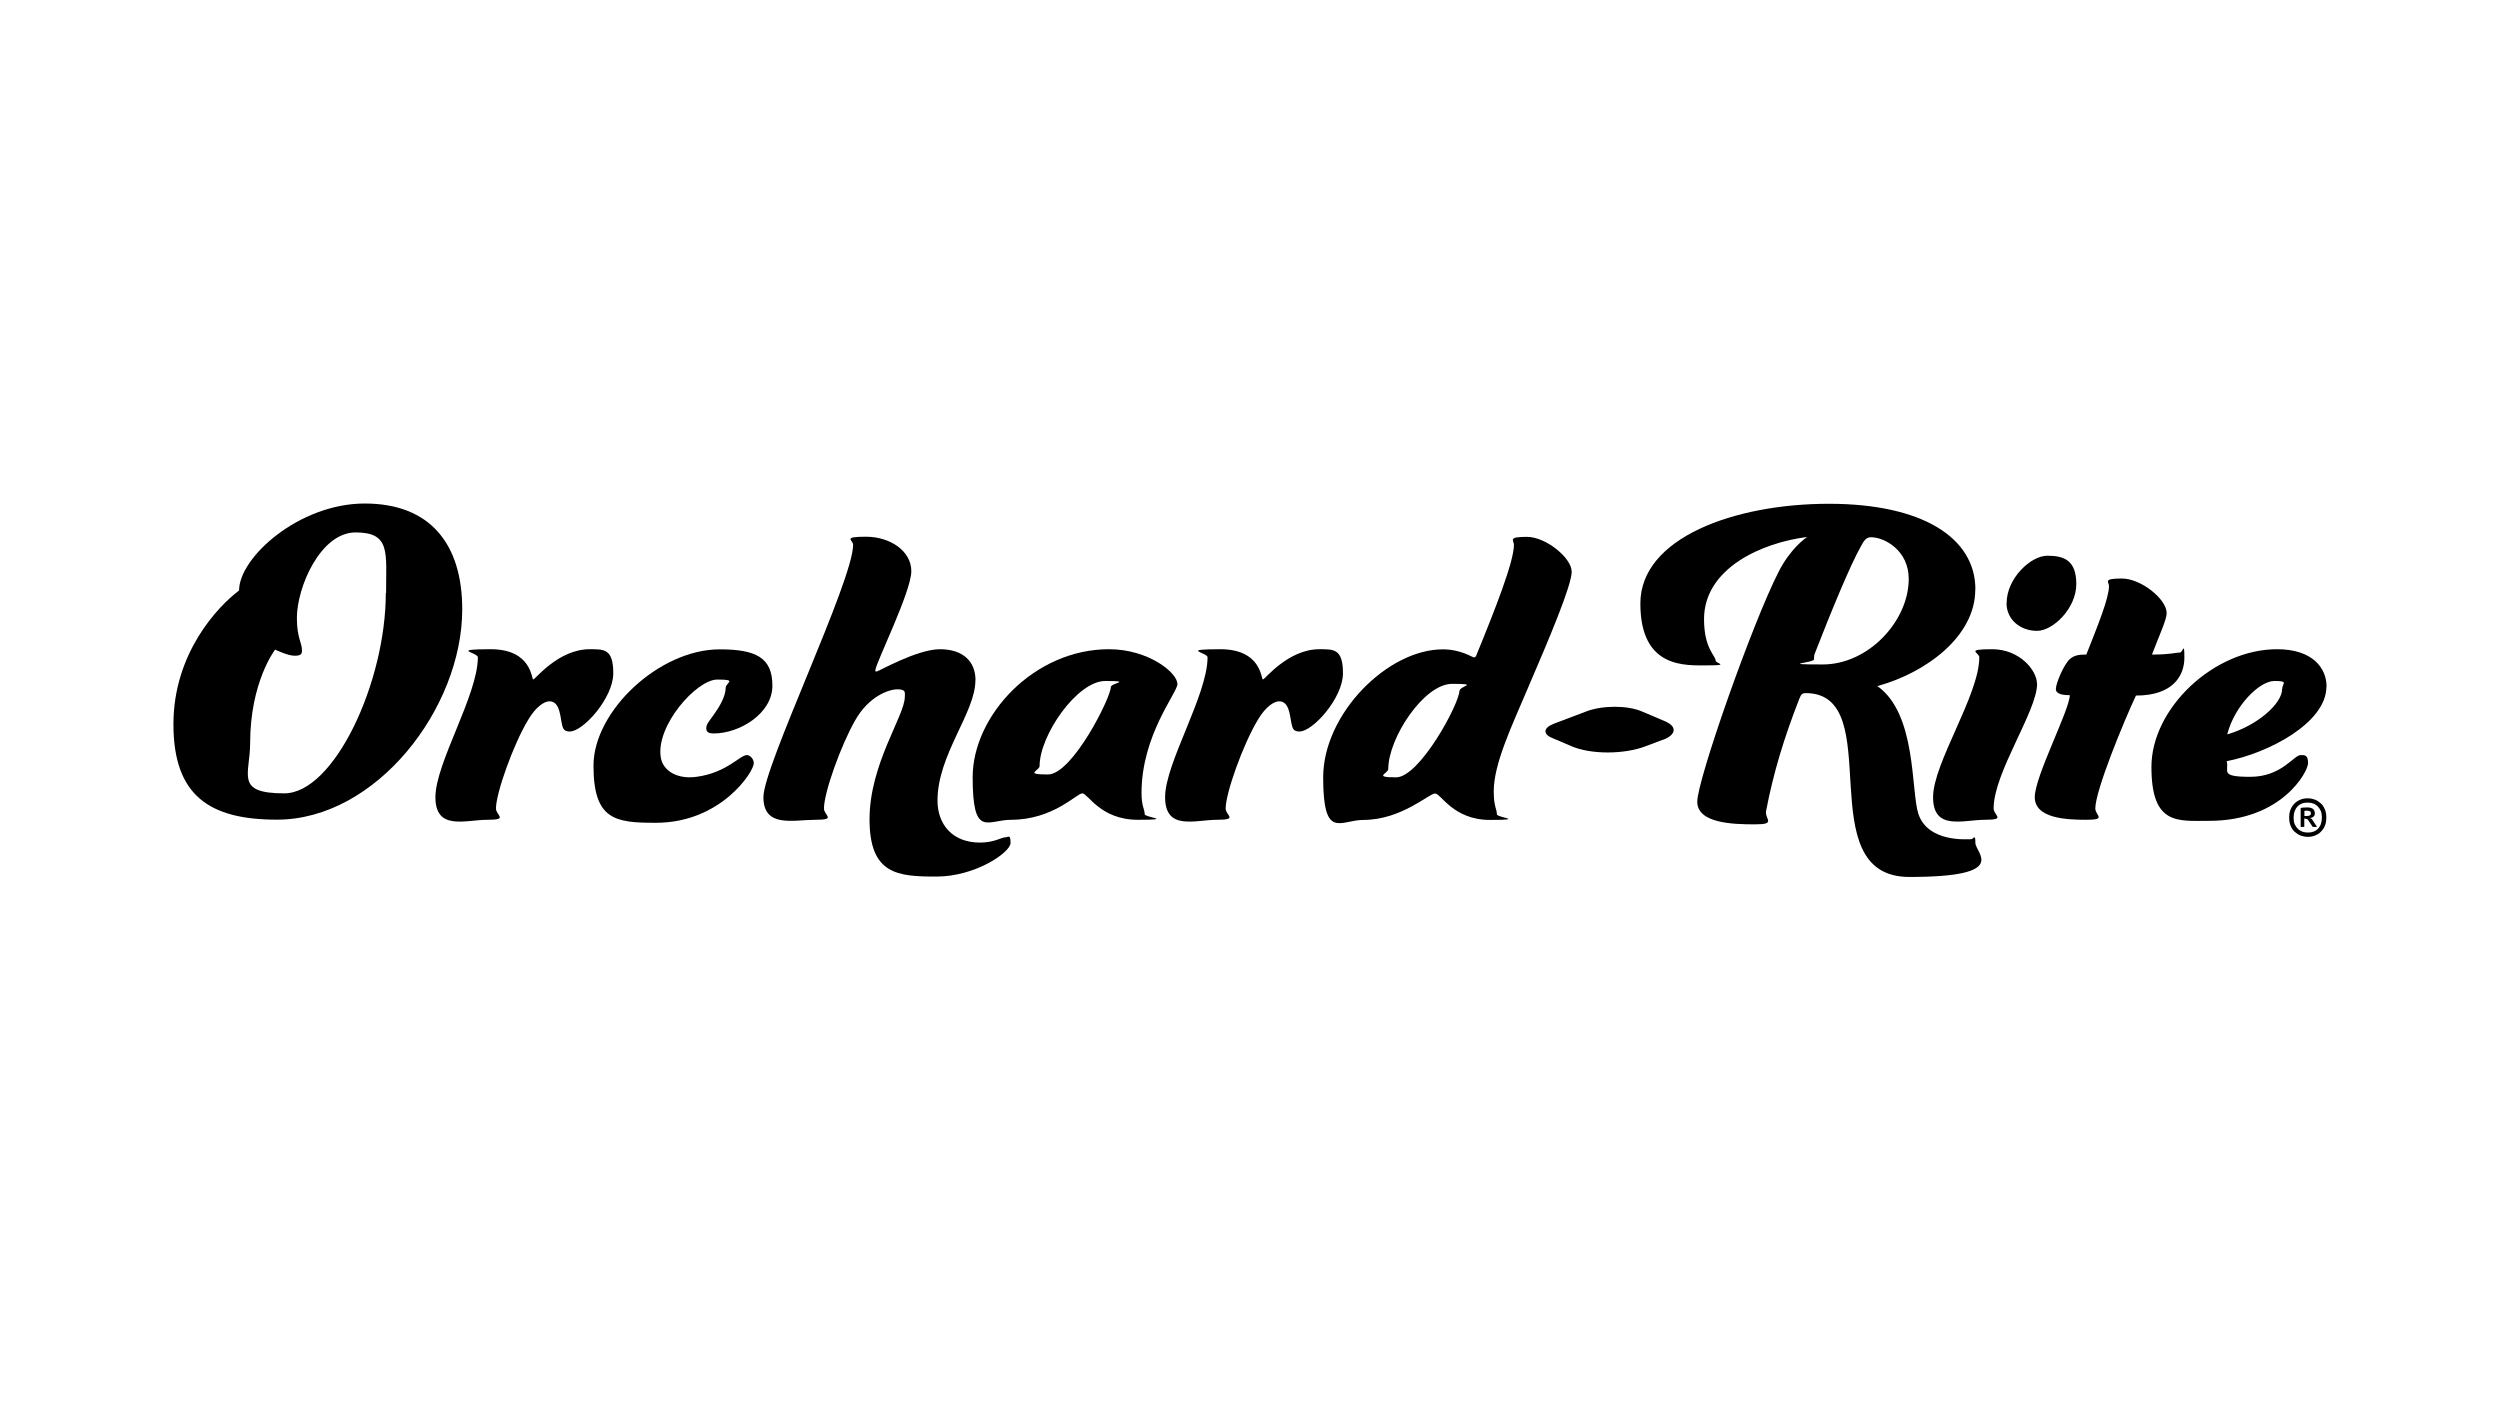
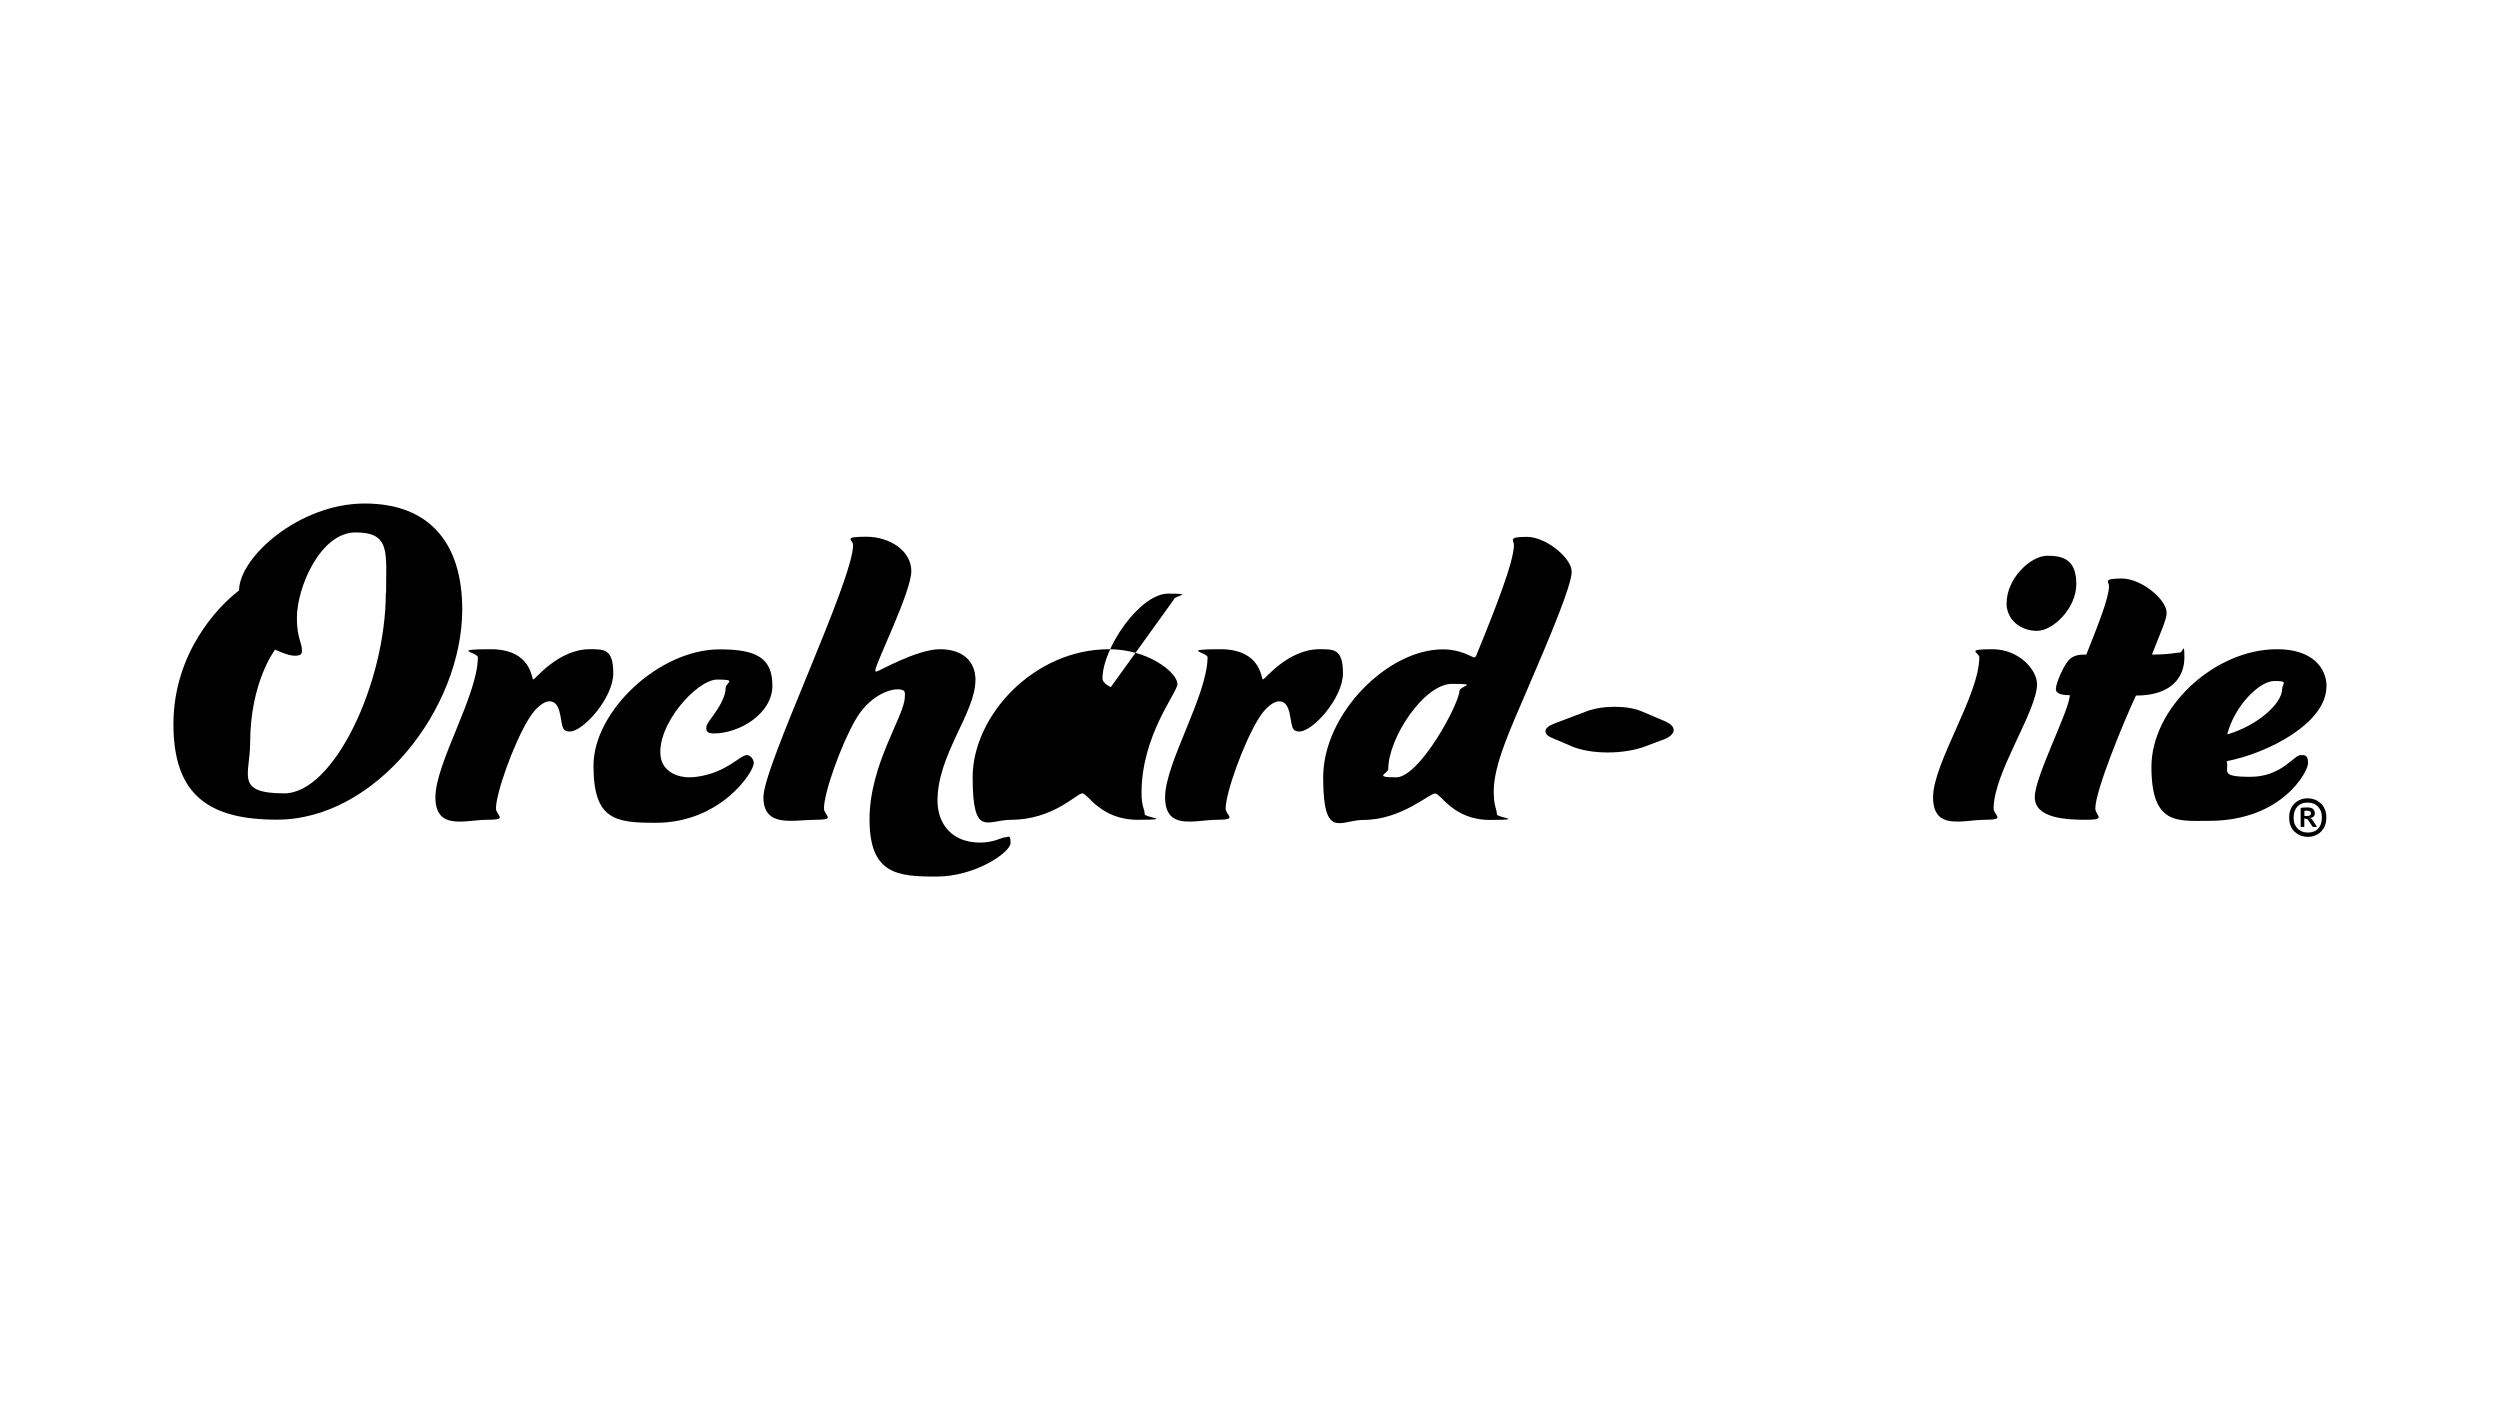
<svg xmlns="http://www.w3.org/2000/svg" version="1.1" viewBox="0 0 1920 1080">
  <g>
    <g id="Layer_1">
      <g>
-         <path d="M853.1,527.7c0,8-29.5,67.1-48.3,67.1s-6.4-2.9-6.4-6.5c0-23.6,28.8-65.3,50.4-65.3s4.3,1.5,4.3,4.7M904.2,525.1c0-8.3-22-26.5-52.5-26.5-57.8,0-104.7,51.2-104.7,98.3s11.3,32.7,29.5,32.7c32.3,0,50.4-20.3,54.7-20.3s13.9,20.3,42.6,20.3,5.3-1.8,5.3-4.3c0-4.3-2.4-5.5-2.4-16.3,0-44.7,27.6-76.9,27.6-83.8" />
+         <path d="M853.1,527.7s-6.4-2.9-6.4-6.5c0-23.6,28.8-65.3,50.4-65.3s4.3,1.5,4.3,4.7M904.2,525.1c0-8.3-22-26.5-52.5-26.5-57.8,0-104.7,51.2-104.7,98.3s11.3,32.7,29.5,32.7c32.3,0,50.4-20.3,54.7-20.3s13.9,20.3,42.6,20.3,5.3-1.8,5.3-4.3c0-4.3-2.4-5.5-2.4-16.3,0-44.7,27.6-76.9,27.6-83.8" />
        <path d="M1120.8,530.6c0,9.8-30.5,66.4-48.6,66.4s-6-2.9-6-6.5c0-23.6,27.3-65.3,49-65.3s5.7,1.5,5.7,5.5M1207,438.8c0-10.1-19.5-26.5-34.4-26.5s-9.9,2.5-9.9,6.2c0,12.7-14.2,49-29.1,85.3-.3.7-1,1.1-1.7,1.1-1,0-9.9-6.2-23.8-6.2-42.6,0-91.9,49.7-91.9,98.3s13.2,32.7,30.9,32.7c29.1,0,50.4-20.3,55-20.3s13.9,20.3,42.2,20.3,5.3-1.8,5.3-4.3c0-4.3-2.4-5.5-2.4-17.8,0-21.1,13.9-50.1,26.2-79.1,17-39.5,33.7-79.1,33.7-89.7" />
-         <path d="M1465.9,444.6c0,32.3-30.9,65.7-66,65.7s-6.7-1.1-6.7-4,0-2.9,1-5.5c11.7-30.1,26.9-67.1,34.8-80.9,2.4-4.7,4.3-7.3,7.8-7.3,11,0,29.1,10.5,29.1,31.9M1517.1,452.6c0-39.2-40.1-65.7-112.5-65.7s-144.8,26.1-144.8,76.6,35.1,47.5,52.1,47.5,5.7-1.5,5.7-3.6c0-4-8.9-9.1-8.9-31.9,0-39.2,44.7-58.8,79.2-63.1-1.7,1.1-13.2,9.4-22,26.9-20.2,39.5-62.4,159.7-62.4,176.4s27.6,17.4,44.4,17.4,7.1-4,8.5-10.5c5.7-29.7,13.9-56.3,25.5-86,1.4-3.6,2.4-4.3,5-4.3,63.6.3,1.6,141.2,79.5,141.2s50.7-18.5,50.7-26.1-1.4-2.9-3.2-2.9c-3.2,0-33.3,2.6-40.6-19.5-5.8-17.9-1.2-76.8-31.5-98.1,37.2-10.1,75.2-38.1,75.2-74" />
        <path d="M1752.7,529.1c0,11.3-19.2,28.3-42.2,34.9,5.7-22.1,24.8-41,36.2-41s6,1.8,6,6.2M1786.8,527.3c0-14.1-10.6-28.7-38-28.7-48.6,0-96.5,45.4-96.5,90.4s20.2,41.4,44.4,41.4c55.7,0,75.9-37.7,75.9-44.3s-2.9-6.2-5.7-6.2c-5.3,0-14.6,16.7-38.7,16.7s-16-4.3-18.1-12c31.9-6.2,76.6-29.4,76.6-57.3" />
        <path d="M578.9,586.1c0-3.3-2.9-6.2-5.3-6.2-5.3,0-15.5,13.6-38.7,16.7-14.3,2-25.6-4.2-27.4-14.8-4.1-24.3,27.4-59.9,43.4-59.9s6.4,2.2,6.4,6.5c0,6.2-4.6,14.1-8.5,19.6-4.3,6.2-6.4,8-6.4,11.3s2.4,4,5.7,4c19.9,0,45.1-15.3,45.1-36.7s-12.4-27.9-40.5-27.9c-46.5,0-96.9,47.5-96.9,89.3s16.7,43.9,47.9,43.9c50,0,75.2-39.2,75.2-45.7" />
        <path d="M296.3,455.4c0,68.9-39.8,153.9-78,153.9s-26.2-14.5-26.2-38.5c0-47.2,19.2-71.9,19.2-71.9,0,0,9.6,4.7,14.9,4.7s5.7-1.5,5.7-4.3c0-5.8-3.9-9.4-3.9-24.7,0-23.6,18.1-65.7,45.1-65.7s23.4,15.3,23.4,46.5M355,468c0-50.1-24.5-81.3-74.9-81.3s-96.5,41.4-96.5,66.8c-16,12-50.4,47.9-50.4,102.7s27.6,73.3,79.5,73.3c76.3,0,142.3-85.7,142.3-161.5" />
        <path d="M409.5,521.8c-1.4,0-1-23.2-32.6-23.2s-9.9,2.5-9.9,6.2c0,29-32.6,81.3-32.6,107.4s23.1,17.4,39.8,17.4,6.7-3.3,6.7-8.7c0-11.6,13.2-49,24.8-68.2,6-10.1,12.4-14.1,16.3-14.1,8.5,0,8.2,13.1,9.9,18.9.7,2.9,2.1,4.3,5.7,4.3,10.3,0,33.4-25.8,33.4-44.7s-7.1-18.5-18.1-18.5c-24.1,0-41.9,23.2-43.3,23.2" />
        <path d="M749.2,522.5c0-14.5-9.6-23.9-27.3-23.9s-47.2,17.1-48.6,17.1-1-.3-1-1.1c0-4.7,27.6-60.3,27.6-75.9s-16.3-26.5-34.8-26.5-9.9,2.5-9.9,6.2c0,27.6-68.9,169.9-68.9,193.8s23.1,17.4,39.8,17.4,6.7-3.3,6.7-8.7c0-12.3,13.2-49,24.1-67.9,10.3-18.1,25.5-23.6,32.3-23.6s5.7,2.5,5.7,5.8c0,14.5-27.1,51.5-27.1,94s21.7,44,51.5,44,56.8-18.6,56.8-25.8-1.7-4.3-4.3-4.3-8.2,4-19.2,4c-21.3,0-32.6-14.1-32.6-32.3,0-35.2,29.1-67.5,29.1-92.2" />
        <path d="M969.9,521.8c-1.4,0-1-23.2-32.6-23.2s-9.9,2.5-9.9,6.2c0,29-32.6,81.3-32.6,107.4s23.1,17.4,39.8,17.4,6.7-3.3,6.7-8.7c0-11.6,13.2-49,24.8-68.2,6-10.1,12.4-14.1,16.3-14.1,8.5,0,8.2,13.1,9.9,18.9.7,2.9,2.1,4.3,5.7,4.3,10.3,0,33.4-25.8,33.4-44.7s-7.1-18.5-18.1-18.5c-24.1,0-41.9,23.2-43.3,23.2" />
        <path d="M1541,463.1c0,13.1,11,21.4,23.4,21.4s30.2-17.4,30.2-35.9-9.6-21.8-22.3-21.8-31.2,17.4-31.2,36.3" />
        <path d="M1564.4,525.1c0-10.1-13.2-26.5-34.4-26.5s-9.9,2.5-9.9,6.2c0,29-35.5,81.3-35.5,107.4s23.1,17.4,39.8,17.4,6.7-3.3,6.7-8.7c0-27.6,33.4-74.7,33.4-95.8" />
        <path d="M1589.6,533.8c0,11.3-26.9,62.4-26.9,78.4s23.1,17.4,39.4,17.4,7.1-3.3,7.1-8.7c0-13.8,22-67.1,31.2-86.7,28.8,0,37.2-15.6,37.2-29s-1-4-3.6-4c-3.9,0-6.4,1.5-21.3,1.5,6-15.6,11.3-26.9,11.3-31.9,0-10.5-19.5-26.5-34.4-26.5s-9.9,2.5-9.9,5.8c0,9.1-8.2,29.4-17.4,52.6-5,0-9.2.3-12.8,3.6-4.6,4.3-10.6,18.5-10.6,22.9s7.1,4.7,10.6,4.7" />
        <path d="M1277.1,568.2c10.2-3.8,11.1-10.1,2-14.1l-18.1-7.7c-11.1-4.8-30.3-4.8-42.8,0l-24.8,9.4c-8,3-8.7,7.9-1.5,10.9l15,6.4c14.8,6.4,40.4,6.4,57,0l13.2-5h0Z" />
        <path d="M1774.8,624.5c0,.8-.3,1.4-.8,1.7s-1.4.5-2.4.5h-1.8v-3.9s.5-.2.8-.2h1.1c2.1,0,3.1.6,3.1,2M1766.9,635.1h2.8v-6.6l2.6.8,3.9,5.8h3.3l-4-6.1-1.5-.8c1,0,2-.4,2.7-1,.8-.6,1.1-1.5,1.1-2.7s-.6-2.7-1.6-3.4c-1-.6-2.4-1-3.9-1s-2,0-3,.1c-1,0-1.9.2-2.4.4v14.4h0ZM1762.3,622.9c.6-1.4,1.3-2.6,2.2-3.6,1-1,2.1-1.7,3.4-2.2s2.8-.7,4.4-.7,2.9.2,4.3.7,2.4,1.2,3.4,2.2,1.7,2.1,2.4,3.6c.6,1.4.8,3.1.8,5s-.3,3.6-.8,5.1c-.6,1.4-1.3,2.6-2.3,3.6s-2.1,1.7-3.4,2.1c-1.3.5-2.8.7-4.3.7s-2.9-.2-4.2-.7-2.5-1.2-3.5-2.2c-1-1-1.7-2.1-2.4-3.6-.6-1.4-.8-3.1-.8-5s.3-3.6.8-5M1759.2,634.2c.8,1.8,1.7,3.4,3.1,4.6s2.8,2.2,4.5,2.9c1.7.6,3.6,1,5.6,1s3.8-.3,5.5-1,3.3-1.6,4.5-2.9c1.3-1.3,2.4-2.8,3.1-4.6.8-1.8,1.1-3.9,1.1-6.3s-.3-4.5-1.1-6.3c-.8-1.8-1.7-3.4-3.1-4.6s-2.8-2.2-4.5-2.9c-1.7-.6-3.6-1-5.6-1s-3.8.3-5.5,1-3.3,1.6-4.5,2.9c-1.3,1.3-2.4,2.8-3.1,4.6-.8,1.8-1.1,3.9-1.1,6.3s.3,4.5,1.1,6.3" />
      </g>
    </g>
  </g>
</svg>